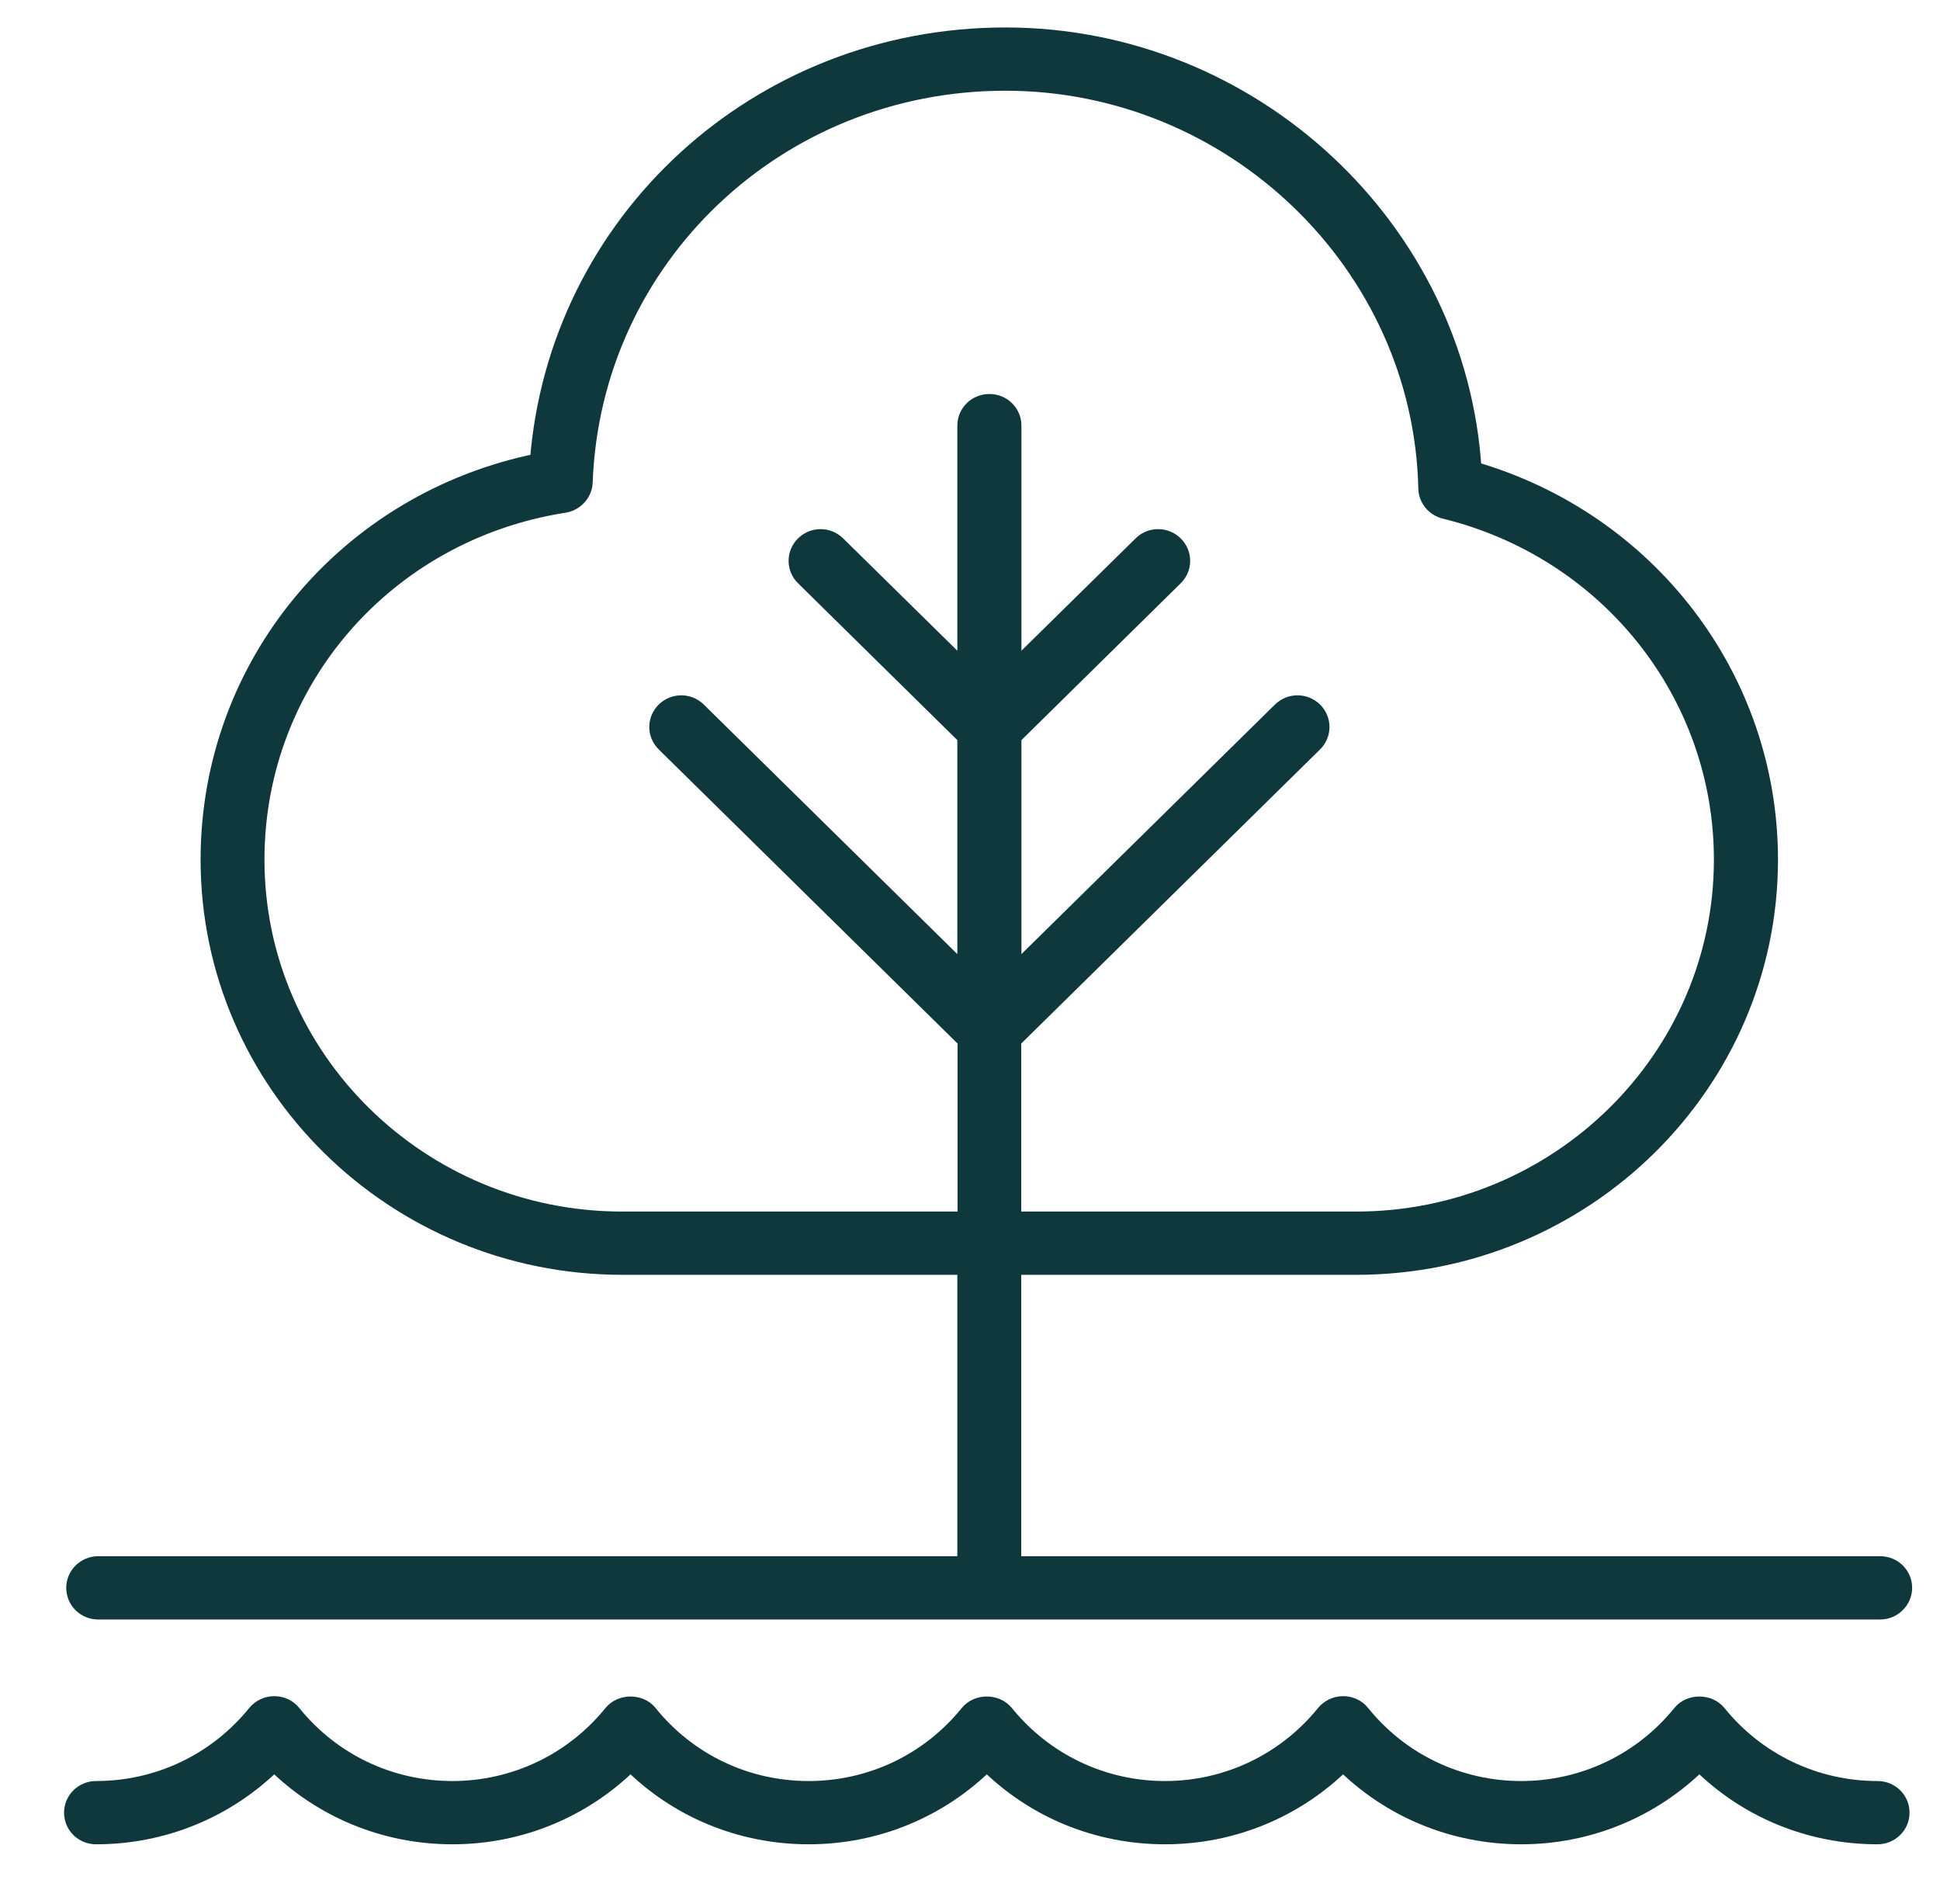
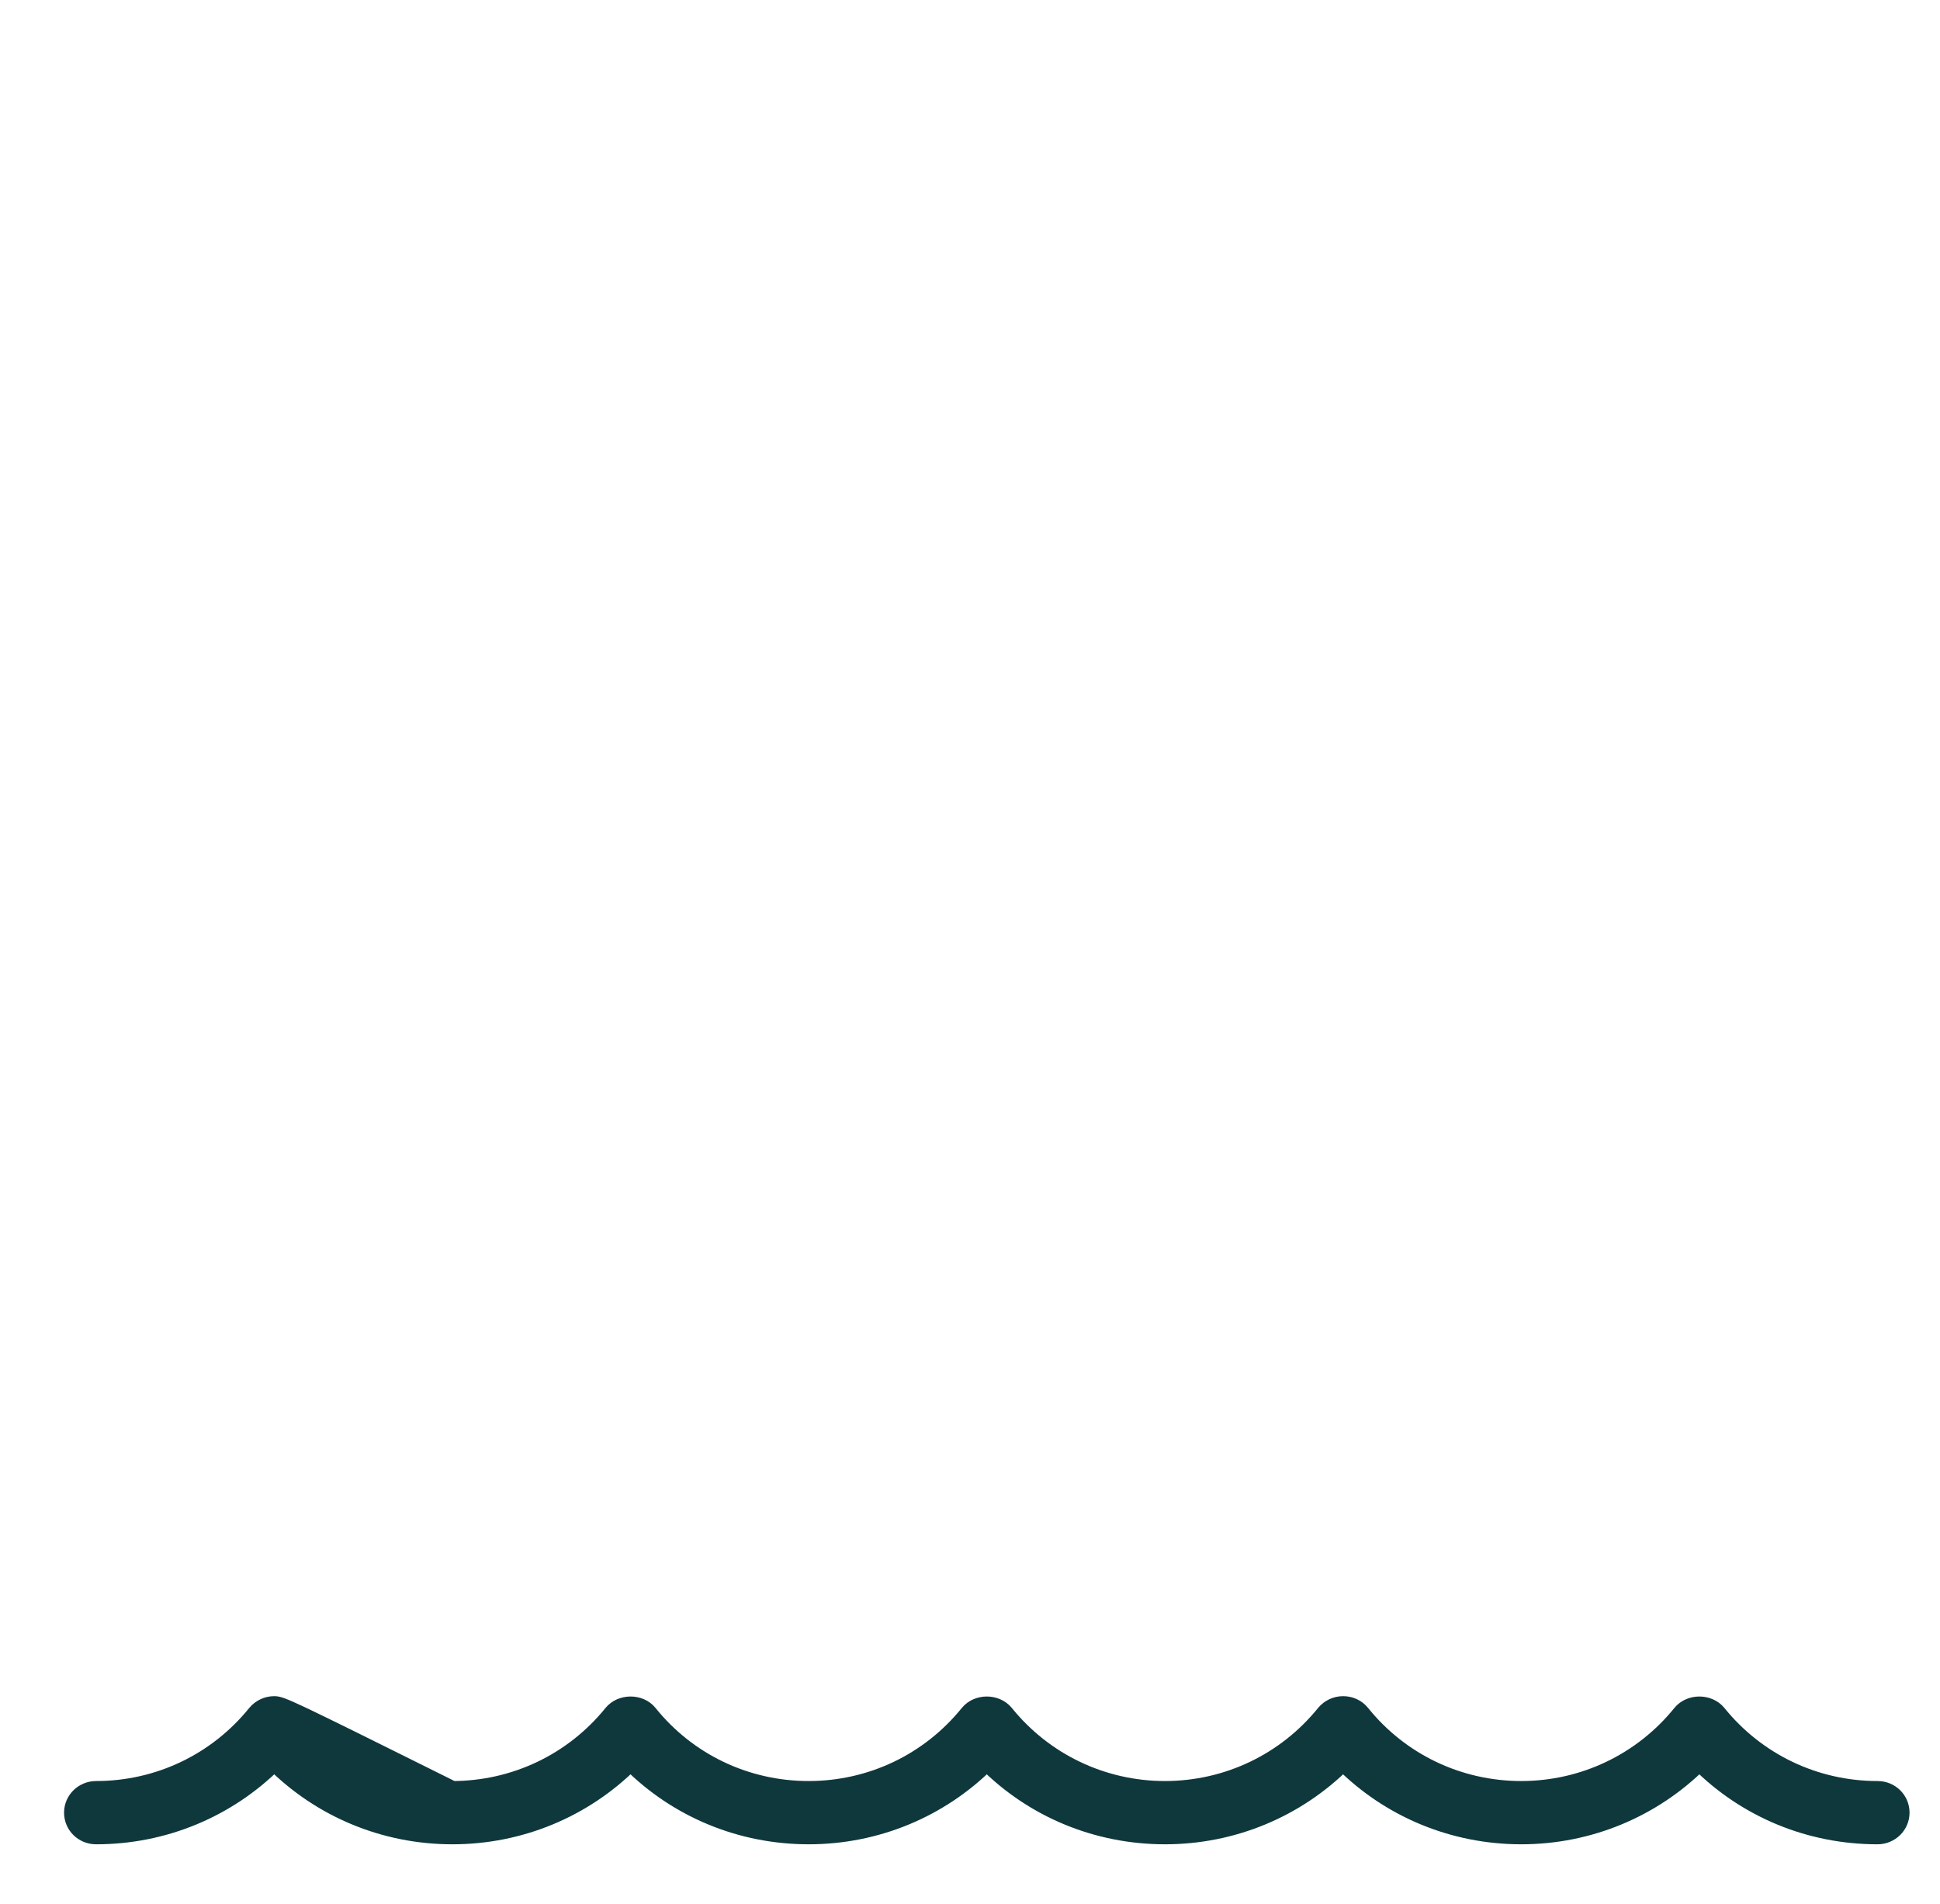
<svg xmlns="http://www.w3.org/2000/svg" width="53" height="52" viewBox="0 0 53 52" fill="none">
-   <path d="M16.997 33.341C11.472 33.341 6.975 28.92 6.975 23.479C6.975 18.61 10.526 14.519 15.415 13.756C15.708 13.708 15.931 13.462 15.942 13.169C16.171 7.034 21.233 2.228 27.465 2.228C33.696 2.228 38.862 7.21 38.998 13.339C39.004 13.617 39.199 13.852 39.471 13.921C43.947 15.016 47.073 18.946 47.073 23.479C47.073 28.915 42.576 33.341 37.051 33.341H27.65V28.397L35.888 20.291C36.132 20.051 36.132 19.661 35.888 19.421C35.643 19.181 35.252 19.181 35.007 19.421L27.655 26.656V20.11L32.081 15.753C32.326 15.513 32.326 15.123 32.081 14.883C31.837 14.642 31.44 14.642 31.2 14.883L27.655 18.369V11.626C27.655 11.284 27.378 11.011 27.03 11.011C26.682 11.011 26.404 11.284 26.404 11.626V18.369L22.859 14.883C22.614 14.642 22.223 14.642 21.978 14.883C21.733 15.123 21.733 15.513 21.978 15.753L26.404 20.11V26.656L19.052 19.421C18.808 19.181 18.416 19.181 18.172 19.421C17.927 19.661 17.927 20.051 18.172 20.291L26.41 28.397V33.341H17.008H16.997ZM51.364 42.754H27.65V34.569H37.051C43.267 34.569 48.324 29.593 48.324 23.479C48.324 18.535 45.018 14.226 40.227 12.848C39.83 6.275 34.202 1 27.465 1C20.727 1 15.219 6.067 14.724 12.629C9.482 13.681 5.73 18.172 5.73 23.479C5.73 29.593 10.787 34.569 17.003 34.569H26.404V42.754H2.685C2.342 42.754 2.06 43.027 2.06 43.368C2.06 43.71 2.337 43.983 2.685 43.983H51.364C51.706 43.983 51.989 43.705 51.989 43.368C51.989 43.027 51.712 42.754 51.364 42.754Z" fill="#0F383D" stroke="#0F383D" stroke-width="0.5" />
-   <path d="M51.293 48.895C49.58 48.895 47.987 48.131 46.916 46.807C46.676 46.513 46.176 46.513 45.937 46.807C44.866 48.131 43.267 48.895 41.56 48.895C39.852 48.895 38.253 48.136 37.182 46.807C37.062 46.657 36.883 46.577 36.693 46.577C36.502 46.577 36.323 46.663 36.203 46.807C35.132 48.131 33.533 48.895 31.826 48.895C30.119 48.895 28.52 48.131 27.449 46.807C27.209 46.513 26.709 46.513 26.47 46.807C25.399 48.131 23.805 48.895 22.092 48.895C20.38 48.895 18.786 48.136 17.715 46.807C17.481 46.513 16.976 46.513 16.736 46.807C15.665 48.131 14.066 48.895 12.359 48.895C10.651 48.895 9.053 48.136 7.982 46.807C7.862 46.657 7.682 46.577 7.492 46.577C7.302 46.577 7.122 46.663 7.003 46.807C5.931 48.131 4.338 48.895 2.625 48.895C2.283 48.895 2 49.167 2 49.509C2 49.85 2.277 50.123 2.625 50.123C4.474 50.123 6.209 49.397 7.492 48.115C8.775 49.397 10.51 50.123 12.359 50.123C14.208 50.123 15.942 49.397 17.226 48.115C18.509 49.402 20.244 50.123 22.092 50.123C23.941 50.123 25.676 49.397 26.959 48.115C28.242 49.402 29.977 50.123 31.826 50.123C33.675 50.123 35.41 49.397 36.693 48.115C37.976 49.402 39.716 50.123 41.56 50.123C43.403 50.123 45.143 49.397 46.426 48.115C47.71 49.402 49.444 50.123 51.293 50.123C51.636 50.123 51.918 49.85 51.918 49.509C51.918 49.167 51.641 48.895 51.293 48.895Z" fill="#0F383D" stroke="#0F383D" stroke-width="0.5" />
+   <path d="M51.293 48.895C49.58 48.895 47.987 48.131 46.916 46.807C46.676 46.513 46.176 46.513 45.937 46.807C44.866 48.131 43.267 48.895 41.56 48.895C39.852 48.895 38.253 48.136 37.182 46.807C37.062 46.657 36.883 46.577 36.693 46.577C36.502 46.577 36.323 46.663 36.203 46.807C35.132 48.131 33.533 48.895 31.826 48.895C30.119 48.895 28.52 48.131 27.449 46.807C27.209 46.513 26.709 46.513 26.47 46.807C25.399 48.131 23.805 48.895 22.092 48.895C20.38 48.895 18.786 48.136 17.715 46.807C17.481 46.513 16.976 46.513 16.736 46.807C15.665 48.131 14.066 48.895 12.359 48.895C7.862 46.657 7.682 46.577 7.492 46.577C7.302 46.577 7.122 46.663 7.003 46.807C5.931 48.131 4.338 48.895 2.625 48.895C2.283 48.895 2 49.167 2 49.509C2 49.85 2.277 50.123 2.625 50.123C4.474 50.123 6.209 49.397 7.492 48.115C8.775 49.397 10.51 50.123 12.359 50.123C14.208 50.123 15.942 49.397 17.226 48.115C18.509 49.402 20.244 50.123 22.092 50.123C23.941 50.123 25.676 49.397 26.959 48.115C28.242 49.402 29.977 50.123 31.826 50.123C33.675 50.123 35.41 49.397 36.693 48.115C37.976 49.402 39.716 50.123 41.56 50.123C43.403 50.123 45.143 49.397 46.426 48.115C47.71 49.402 49.444 50.123 51.293 50.123C51.636 50.123 51.918 49.85 51.918 49.509C51.918 49.167 51.641 48.895 51.293 48.895Z" fill="#0F383D" stroke="#0F383D" stroke-width="0.5" />
</svg>